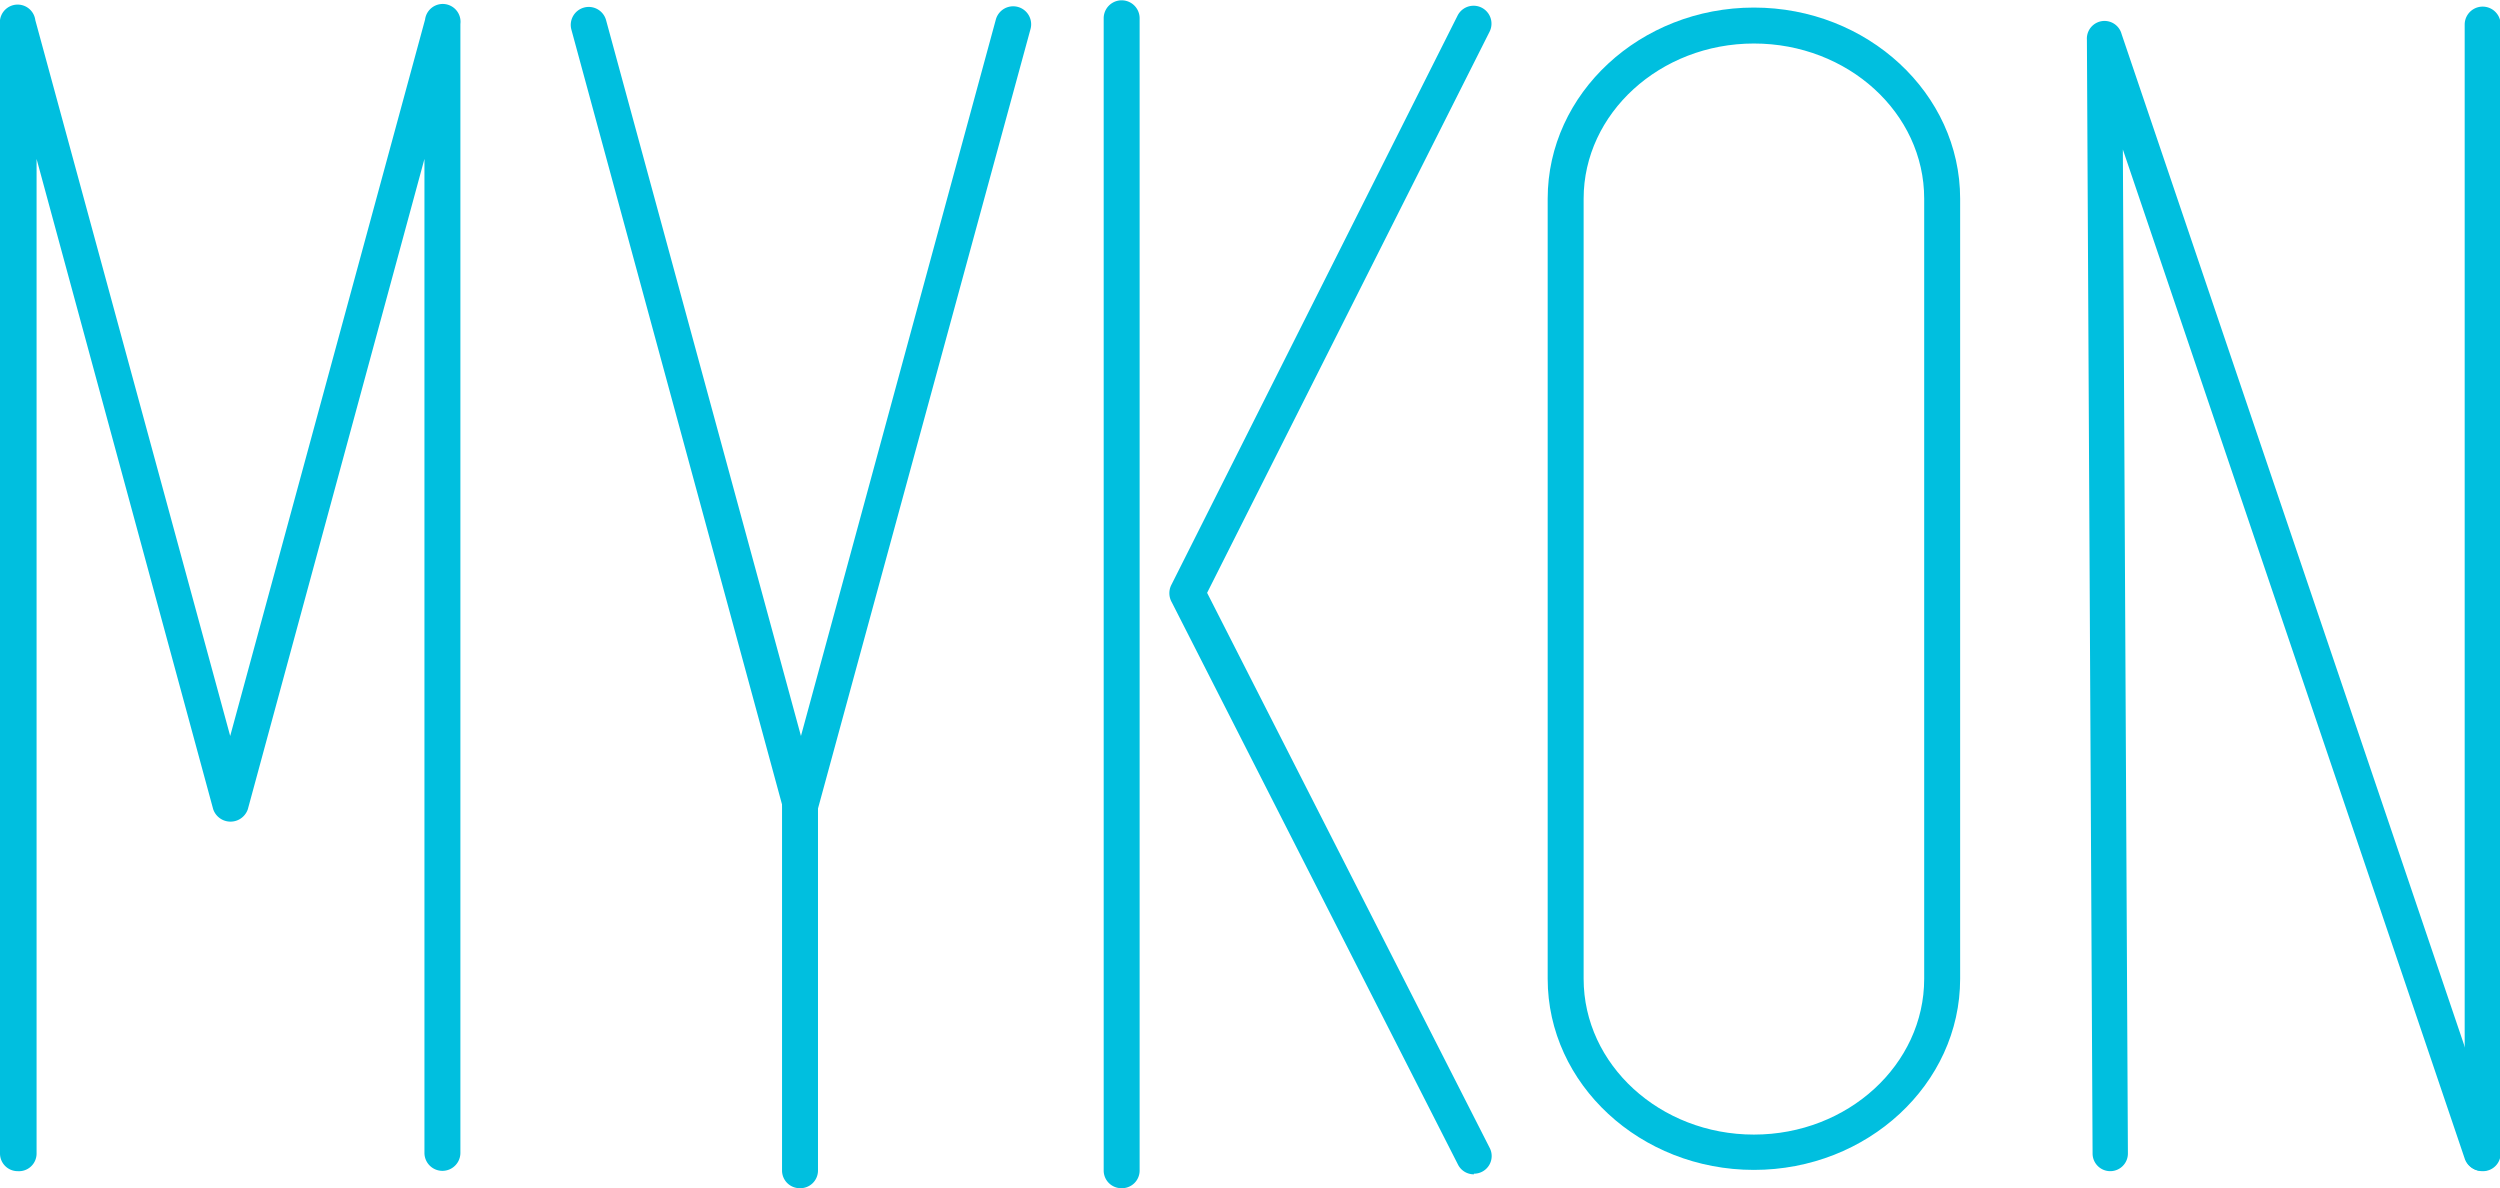
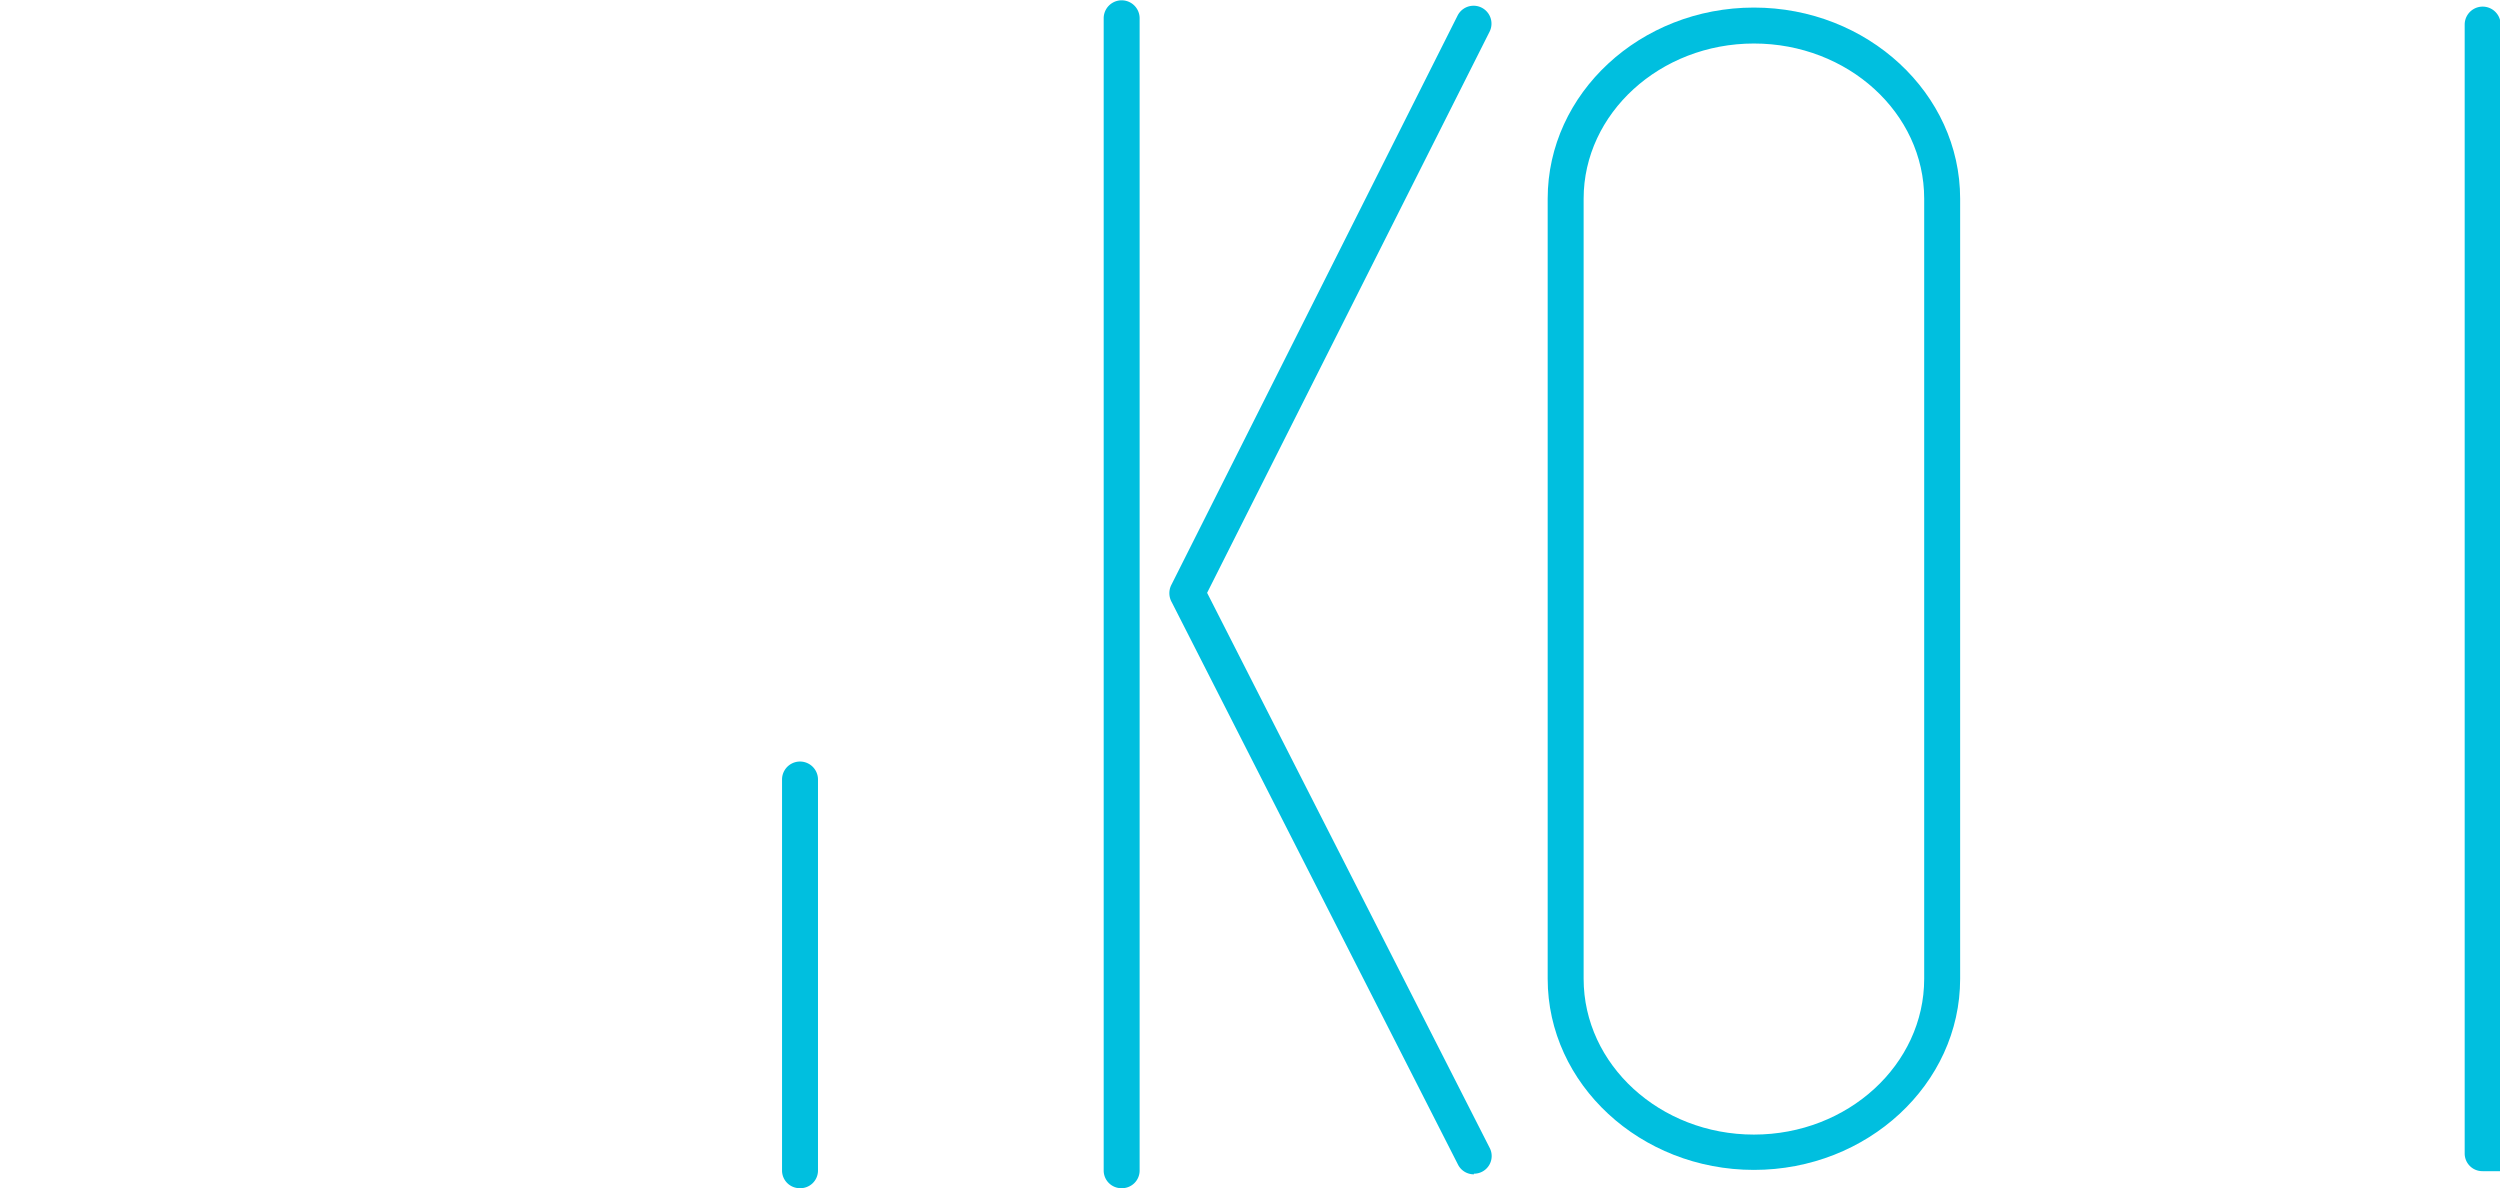
<svg xmlns="http://www.w3.org/2000/svg" viewBox="0 0 396.4 188.4">
  <title>Mykon</title>
-   <path d="M399.4,464.3a2.8,2.8,0,0,1-2.8-2.8v-179a2.8,2.8,0,0,1,5.6-.7l30.9,113.5,30.9-113.6a2.8,2.8,0,0,1,5.6.7v179a2.8,2.8,0,1,1-5.7,0V303.8l-28,103.1a2.9,2.9,0,0,1-5.5,0l-28-103.1V461.5A2.8,2.8,0,0,1,399.4,464.3Z" transform="translate(-396.6 -278.6)" fill="#00bfdf" />
-   <path d="M731.2,464.3a2.8,2.8,0,0,1-2.8-2.8l-.9-176.6a2.8,2.8,0,0,1,5.5-.9l59.8,176.5a2.8,2.8,0,1,1-5.4,1.8l-54.2-160,.8,159.2a2.8,2.8,0,0,1-2.8,2.8Z" transform="translate(-396.6 -278.6)" fill="#00bfdf" />
-   <path d="M790.2,464.3a2.8,2.8,0,0,1-2.8-2.8v-179a2.8,2.8,0,0,1,5.7,0v179A2.8,2.8,0,0,1,790.2,464.3Z" transform="translate(-396.6 -278.6)" fill="#00bfdf" />
-   <path d="M523.5,408.9h-.7a2.8,2.8,0,0,1-2-2L487.2,283.3a2.8,2.8,0,1,1,5.5-1.5l30.9,113.5,30.9-113.6a2.8,2.8,0,0,1,5.5,1.5L526.3,406.8a2.8,2.8,0,0,1-.8,1.3A2.9,2.9,0,0,1,523.5,408.9Z" transform="translate(-396.6 -278.6)" fill="#00bfdf" />
+   <path d="M790.2,464.3a2.8,2.8,0,0,1-2.8-2.8v-179a2.8,2.8,0,0,1,5.7,0A2.8,2.8,0,0,1,790.2,464.3Z" transform="translate(-396.6 -278.6)" fill="#00bfdf" />
  <path d="M523.4,467a2.8,2.8,0,0,1-2.8-2.8v-62a2.8,2.8,0,1,1,5.7,0v62A2.8,2.8,0,0,1,523.4,467Z" transform="translate(-396.6 -278.6)" fill="#00bfdf" />
  <path d="M574.4,467a2.8,2.8,0,0,1-2.8-2.8V281.5a2.8,2.8,0,1,1,5.7,0V464.2A2.8,2.8,0,0,1,574.4,467Z" transform="translate(-396.6 -278.6)" fill="#00bfdf" />
  <path d="M674.7,464.1c-18,0-32.7-13.6-32.7-30.3V310.1c0-16.7,14.7-30.3,32.7-30.3s32.7,13.6,32.7,30.3V433.8C707.4,450.5,692.7,464.1,674.7,464.1Zm0-178.6c-14.9,0-27,11.1-27,24.6V433.8c0,13.6,12.1,24.7,27,24.7s27-11.1,27-24.7V310.1C701.7,296.5,689.6,285.5,674.7,285.5Z" transform="translate(-396.6 -278.6)" fill="#00bfdf" />
  <path d="M630.3,464.8a2.8,2.8,0,0,1-2.5-1.5l-45.4-89.2a2.9,2.9,0,0,1-.1-2.7l45.4-90.3a2.8,2.8,0,0,1,5.1,2.5l-44.8,89,44.8,88a2.8,2.8,0,0,1-2.5,4.1Z" transform="translate(-396.6 -278.6)" fill="#00bfdf" />
</svg>